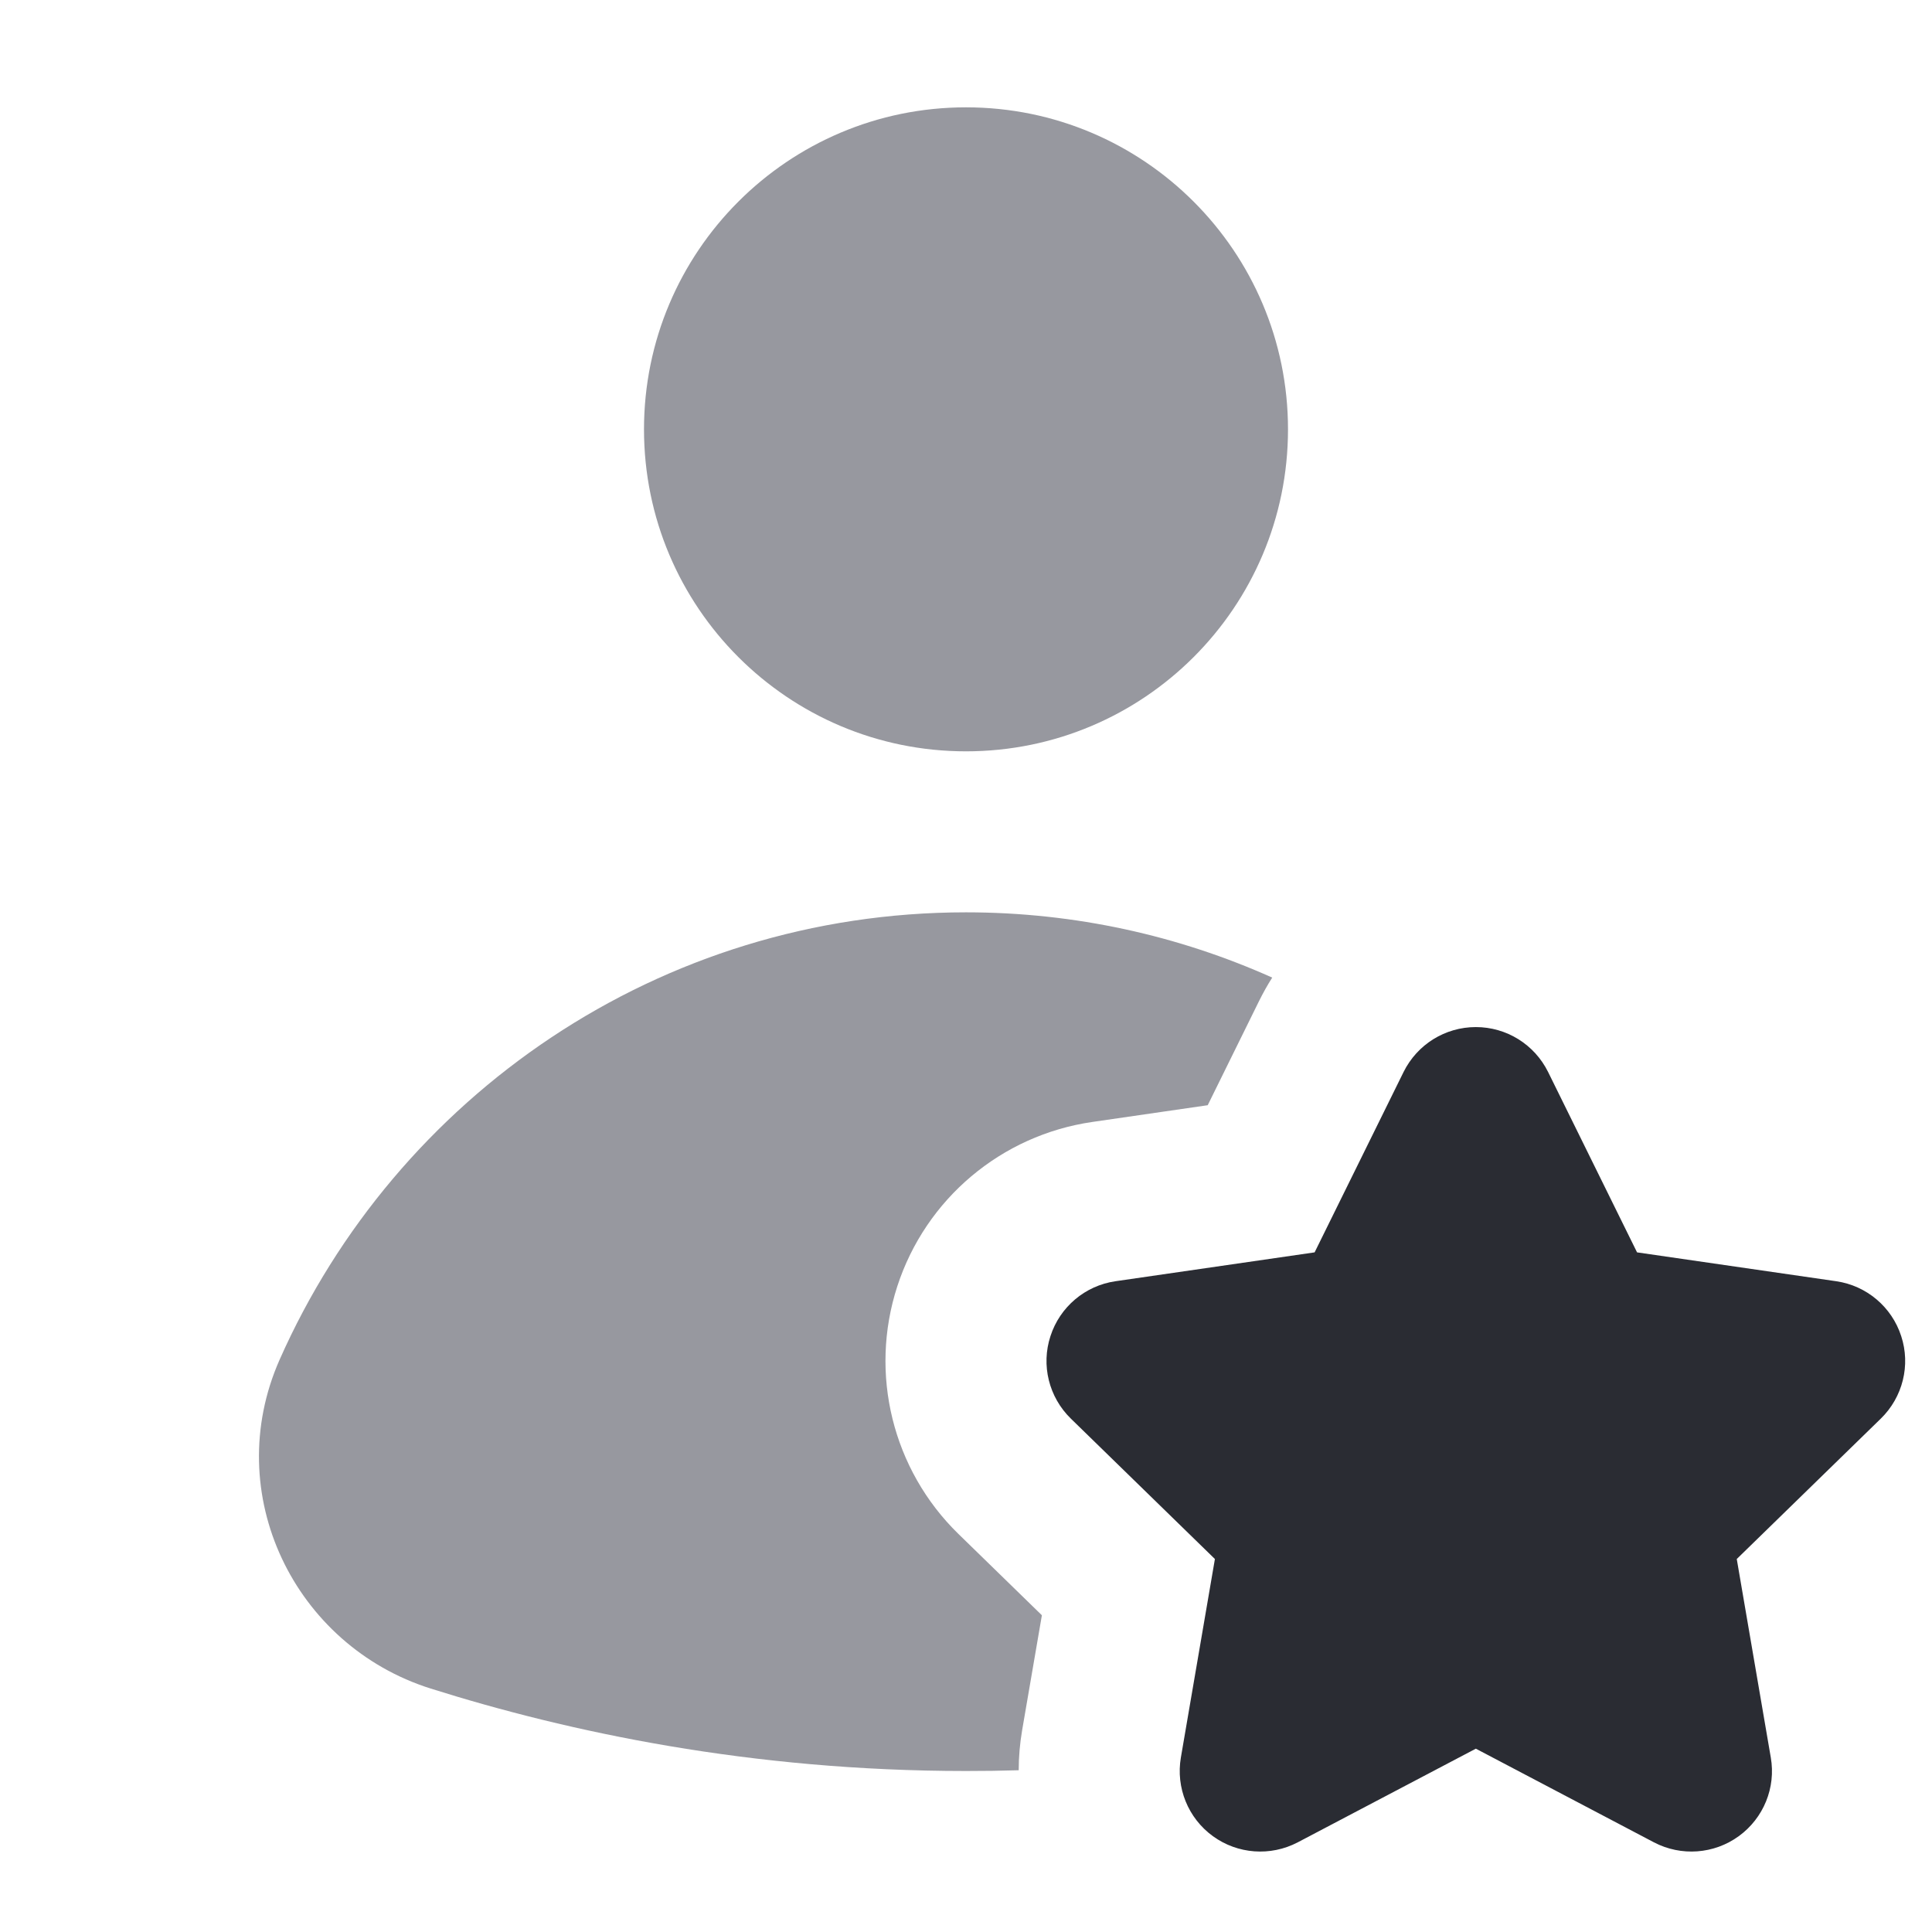
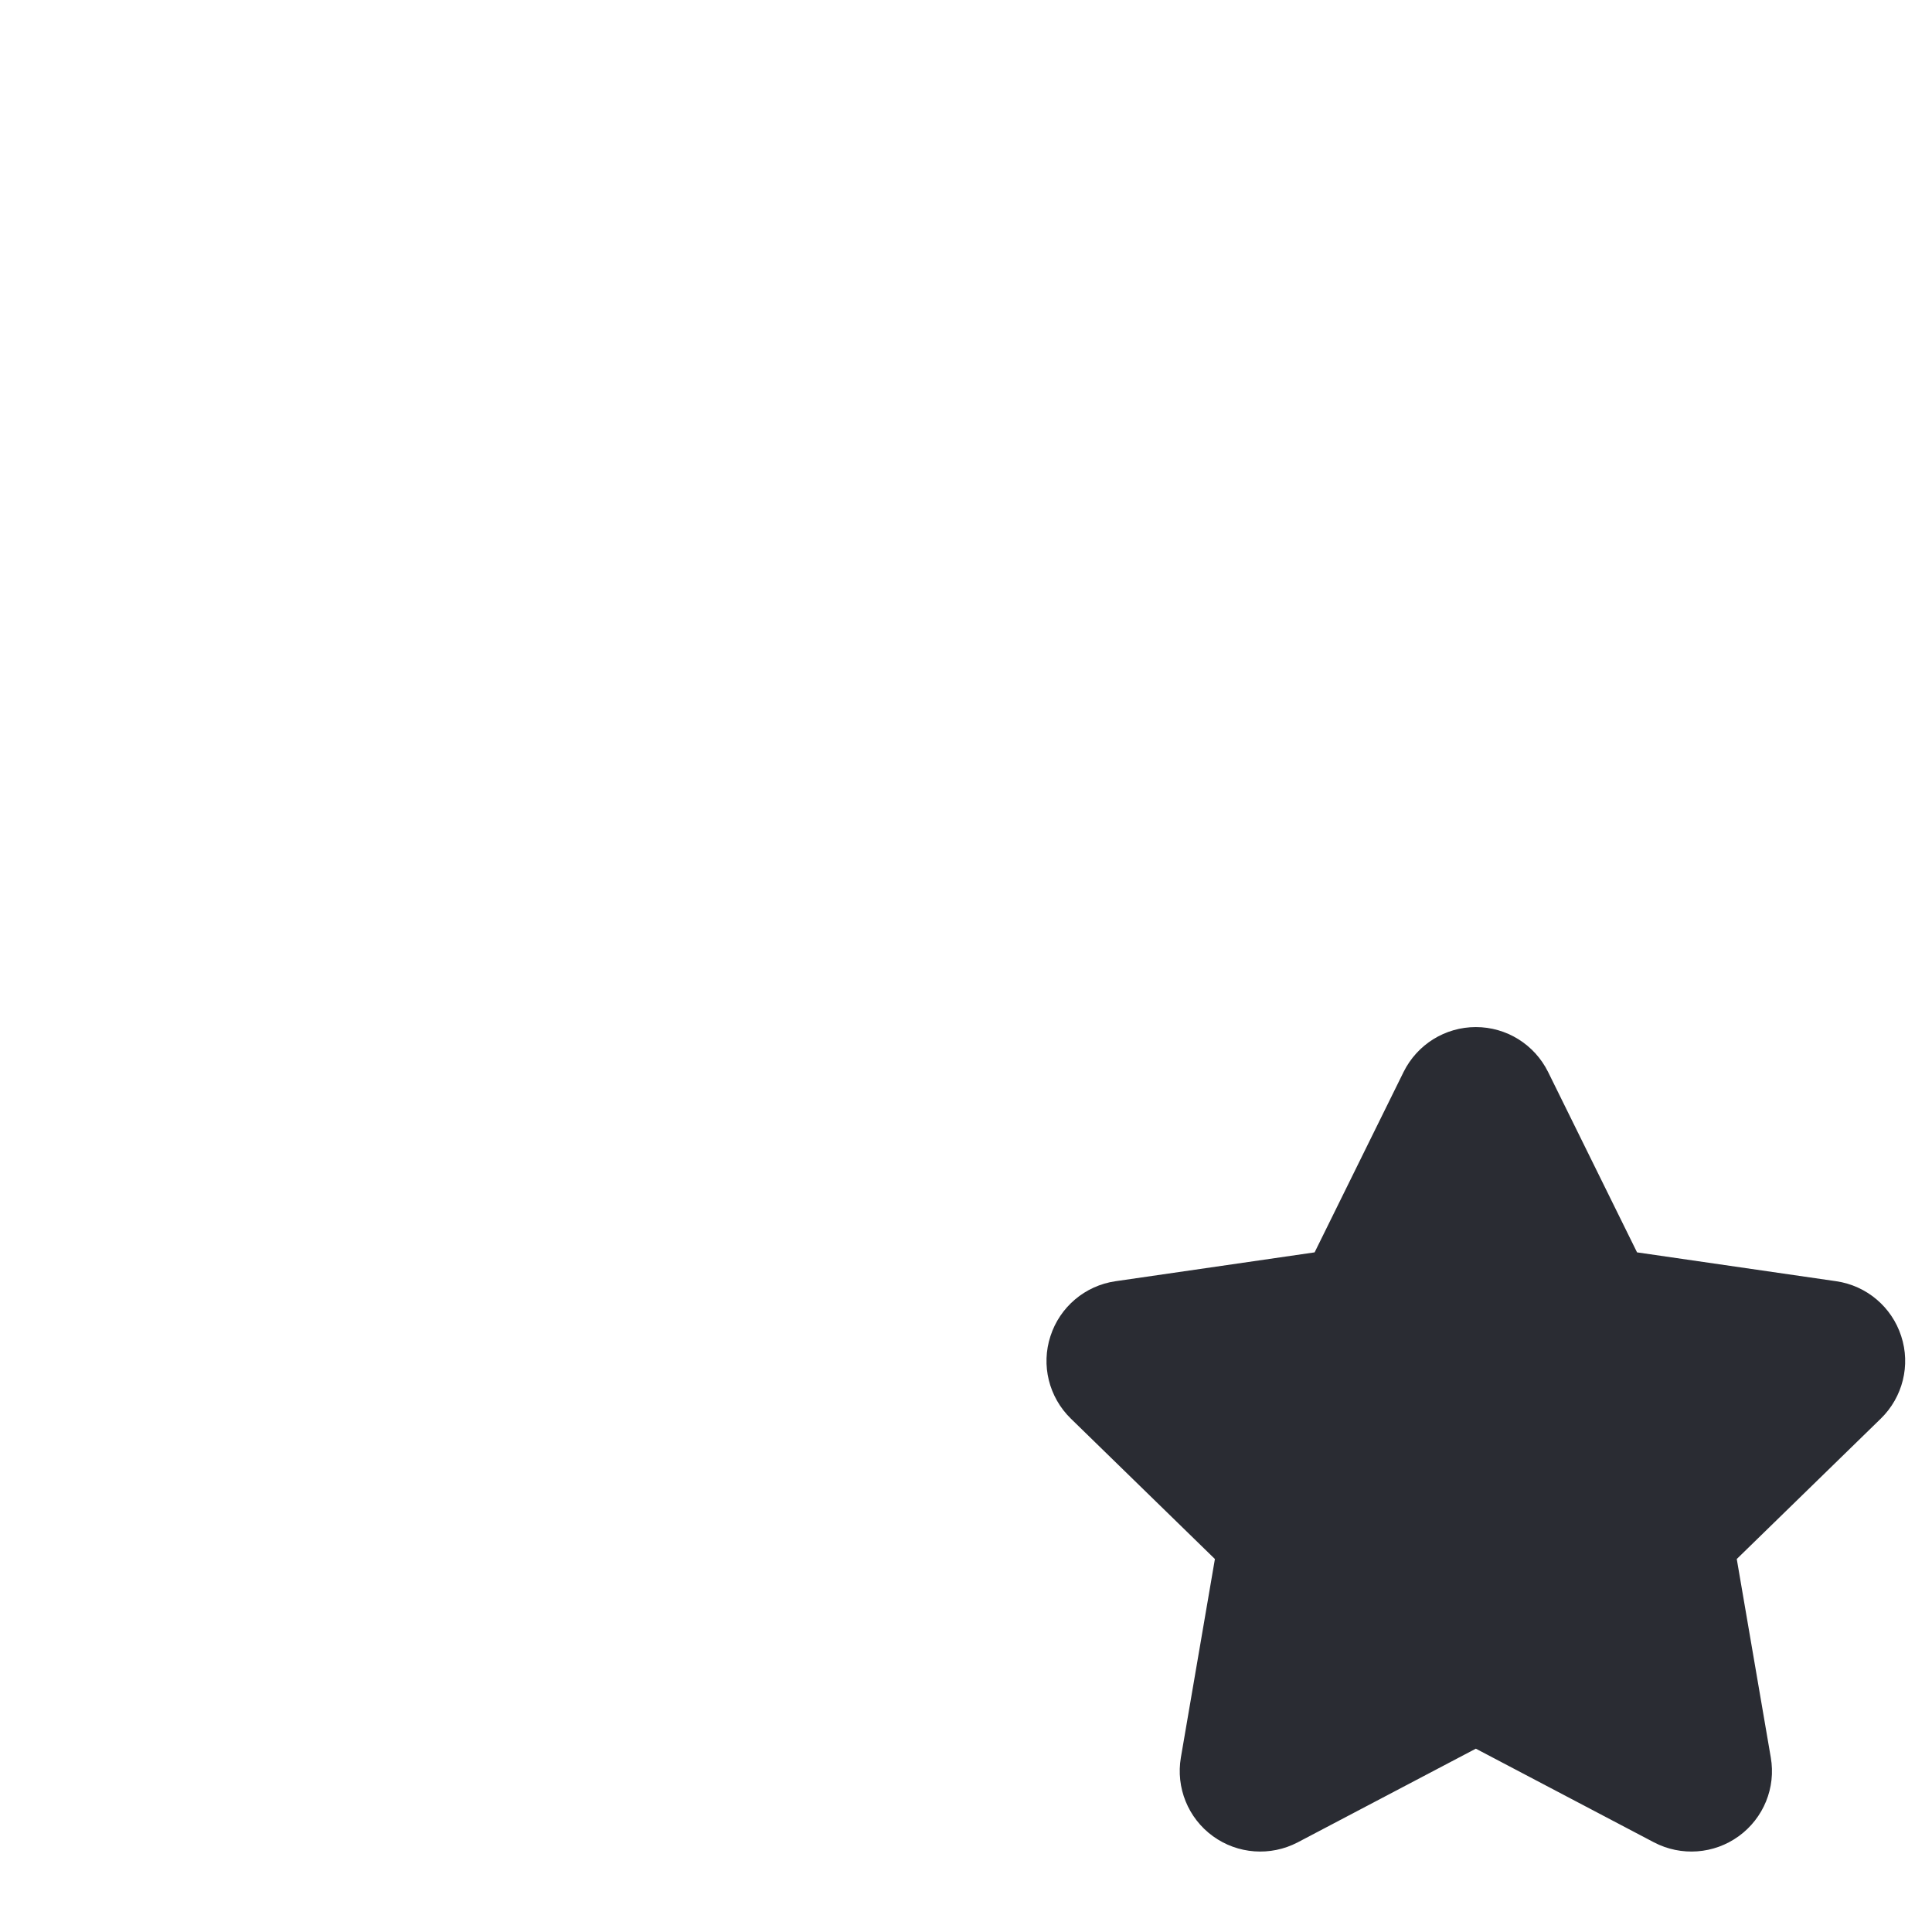
<svg xmlns="http://www.w3.org/2000/svg" width="18" height="18" viewBox="0 0 18 18" fill="none">
-   <path d="M9 7C10.657 7 12 5.657 12 4C12 2.344 10.657 1 9 1C7.343 1 6 2.344 6 4C6 5.657 7.343 7 9 7Z" fill="#97989F" />
  <path fill-rule="evenodd" clip-rule="evenodd" d="M13.75 9.569C14.036 9.569 14.296 9.731 14.423 9.987L15.252 11.668L17.108 11.937C17.39 11.978 17.625 12.176 17.713 12.448C17.802 12.719 17.728 13.017 17.523 13.217L16.181 14.525L16.498 16.374C16.547 16.655 16.431 16.939 16.2 17.107C15.969 17.275 15.663 17.297 15.41 17.165L13.75 16.292L12.09 17.165C11.837 17.297 11.531 17.275 11.3 17.107C11.069 16.939 10.954 16.655 11.002 16.374L11.319 14.525L9.977 13.217C9.772 13.017 9.698 12.719 9.787 12.448C9.875 12.176 10.11 11.978 10.392 11.937L12.248 11.668L13.077 9.987C13.204 9.731 13.464 9.569 13.75 9.569Z" fill="#2A2C33" />
-   <path d="M11.853 9.108C10.982 8.718 10.017 8.5 9 8.5C6.142 8.5 3.691 10.216 2.605 12.668C2.052 13.919 2.744 15.332 4.013 15.732C5.295 16.136 6.993 16.5 9 16.5C9.166 16.5 9.329 16.498 9.491 16.493C9.491 16.369 9.502 16.244 9.523 16.12L9.707 15.049L8.929 14.291C8.316 13.693 8.095 12.799 8.36 11.984C8.625 11.169 9.329 10.576 10.177 10.453L11.252 10.297L11.732 9.323C11.769 9.249 11.809 9.177 11.853 9.108Z" fill="#97989F" />
</svg>